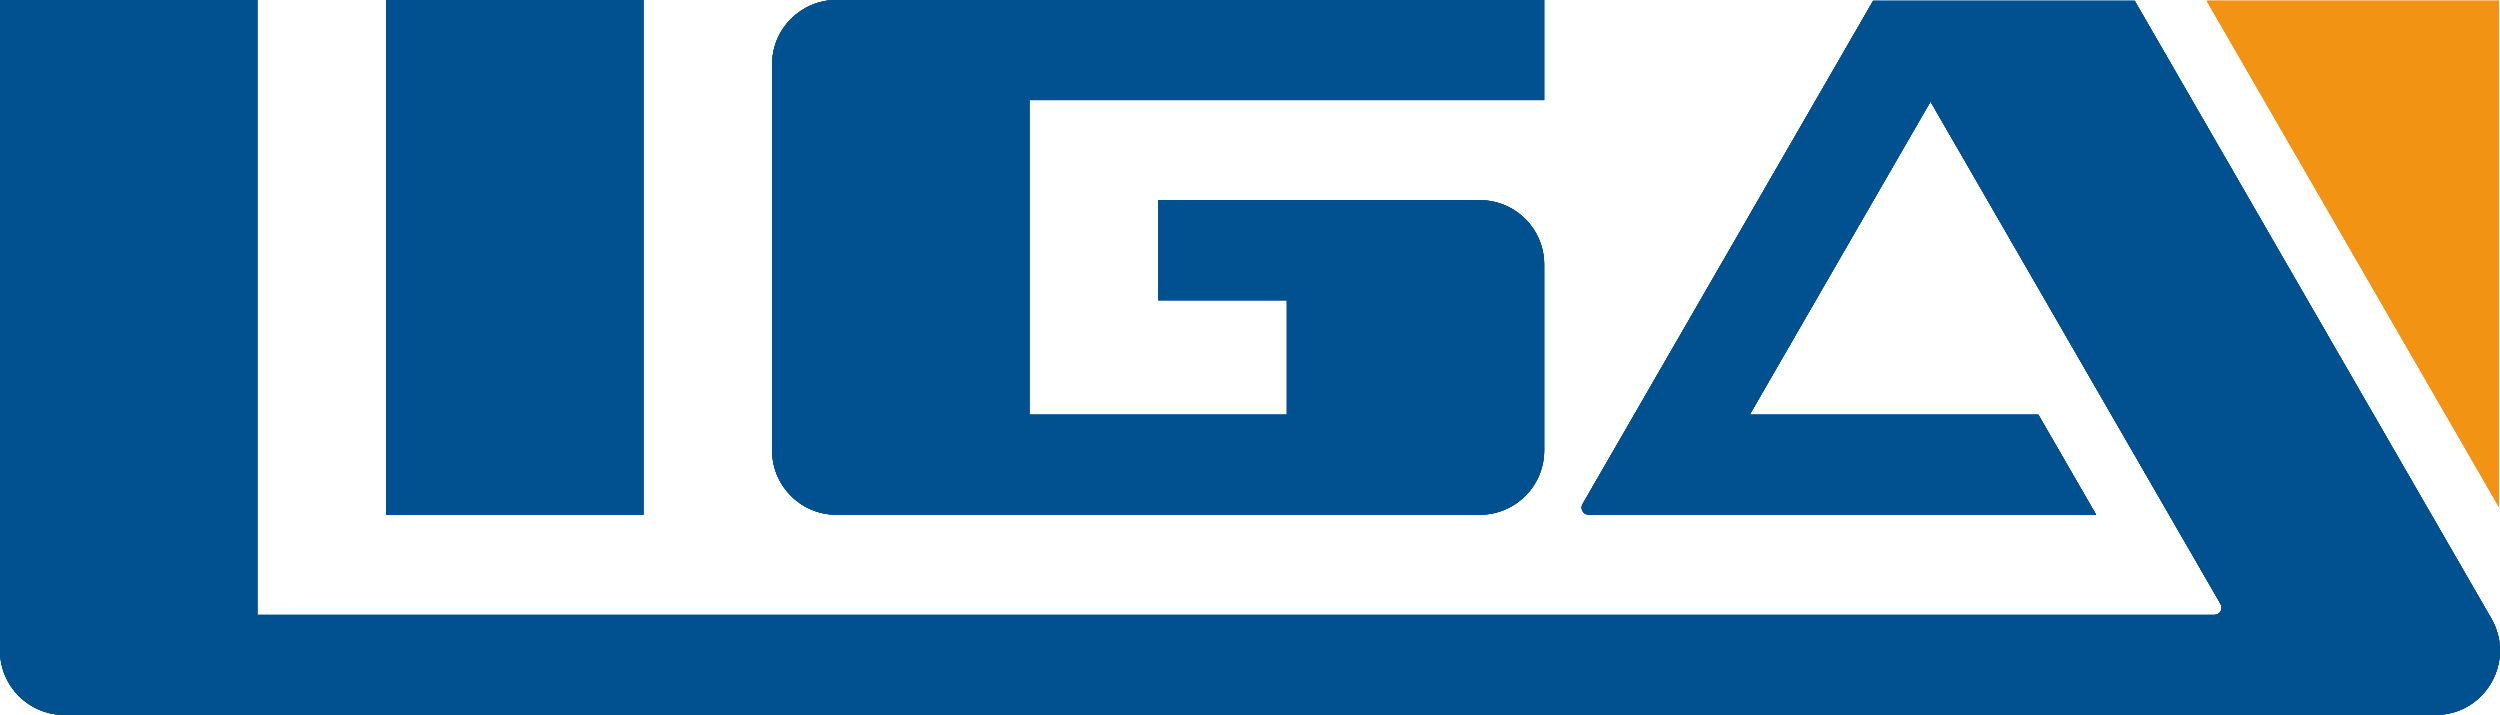
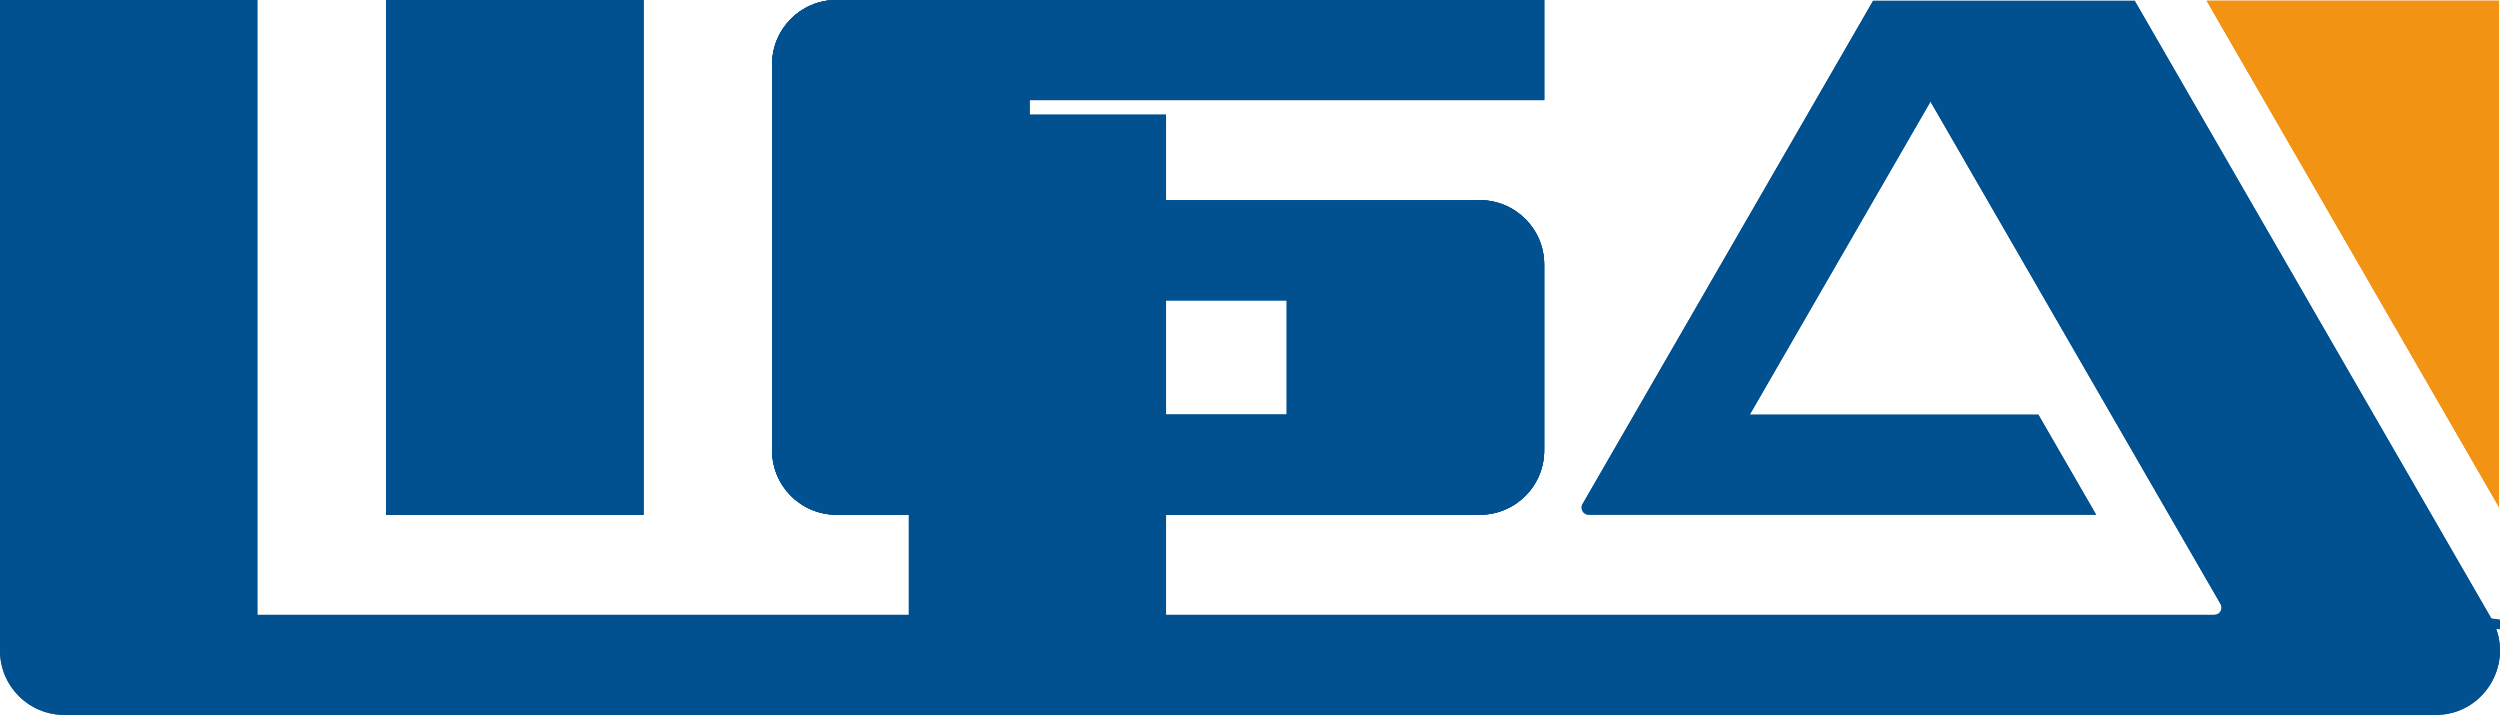
<svg xmlns="http://www.w3.org/2000/svg" xml:space="preserve" width="82.946mm" height="23.72mm" version="1.1" style="shape-rendering:geometricPrecision; text-rendering:geometricPrecision; image-rendering:optimizeQuality; fill-rule:evenodd; clip-rule:evenodd" viewBox="0 0 3170.48 906.65">
  <g id="Слой_x0020_1">
    <path class="fil0" fill="#015191" fill-rule="nonzero" d="M3159.42 784.25l-452.21 -783.25 -331.73 0 -368.46 638.19c-3.49,6.04 0.86,13.61 7.85,13.61l643.44 0 -73.27 -126.93 -366.02 0 229.22 -397.04 -0.52 -0.9 1.05 0 -0.53 0.9 367.94 637.29c3.49,6.05 -0.86,13.61 -7.85,13.61l-2481.93 0 0 -779.71 -326.39 0 0 825.04c0,45.07 36.53,81.6 81.6,81.6l3007.16 0c62.82,0 102.08,-68 70.67,-122.4z" />
    <polygon class="fil0" fill="#015191" fill-rule="nonzero" points="815.98,0 489.59,0 489.59,652.79 815.98,652.79 " />
    <path class="fil0" fill="#015191" fill-rule="nonzero" d="M1060.76 652.79l815.97 0c45.07,0 81.61,-36.53 81.61,-81.59l0 -235.74c0,-45.07 -36.54,-81.6 -81.61,-81.6l-407.98 0 0 0 0 126.93 0 0 163.2 0 0 145.05 -326.39 0 0 -398.91 652.78 0 0 0 0 -126.93 0 -0.01 -897.58 0c-45.07,0 -81.59,36.54 -81.59,81.61l0 489.59c0,45.06 36.53,81.59 81.59,81.59z" />
    <polygon class="fil1" fill="#F39314" fill-rule="nonzero" points="3169.18,642.93 3169.18,0.98 2798.55,0.98 " />
    <path class="fil0" fill="#015191" fill-rule="nonzero" d="M3159.42 784.25l-452.21 -783.25 -331.73 0 -368.46 638.19c-3.49,6.04 0.86,13.61 7.85,13.61l643.44 0 -73.27 -126.93 -366.02 0 229.22 -397.04 -0.52 -0.9 1.05 0 -0.53 0.9 367.94 637.29c3.49,6.05 -0.86,13.61 -7.85,13.61l-2481.93 0 0 -779.71 -326.39 0 0 825.04c0,45.07 36.53,81.6 81.6,81.6l3007.16 0c62.82,0 102.08,-68 70.67,-122.4z" />
    <polygon class="fil0" fill="#015191" fill-rule="nonzero" points="815.98,0 489.59,0 489.59,652.79 815.98,652.79 " />
    <path class="fil0" fill="#015191" fill-rule="nonzero" d="M1060.76 652.79l815.97 0c45.07,0 81.61,-36.53 81.61,-81.59l0 -235.74c0,-45.07 -36.54,-81.6 -81.61,-81.6l-407.98 0 0 0 0 126.93 0 0 163.2 0 0 145.05 -326.39 0 0 -398.91 652.78 0 0 0 0 -126.93 0 -0.01 -897.58 0c-45.07,0 -81.59,36.54 -81.59,81.61l0 489.59c0,45.06 36.53,81.59 81.59,81.59z" />
    <polygon class="fil1" fill="#F39314" fill-rule="nonzero" points="3169.18,642.93 3169.18,0.98 2798.55,0.98 " />
-     <path class="fil0" fill="#015191" fill-rule="nonzero" d="M3159.42 784.25l-452.21 -783.25 -331.73 0 -368.46 638.19c-3.49,6.04 0.86,13.61 7.85,13.61l643.44 0 -73.27 -126.93 -366.02 0 229.22 -397.04 -0.52 -0.9 1.05 0 -0.53 0.9 367.94 637.29c3.49,6.05 -0.86,13.61 -7.85,13.61l-2481.93 0 0 -779.71 -326.39 0 0 825.04c0,45.07 36.53,81.6 81.6,81.6l3007.16 0c62.82,0 102.08,-68 70.67,-122.4z" />
+     <path class="fil0" fill="#015191" fill-rule="nonzero" d="M3159.42 784.25c-3.49,6.04 0.86,13.61 7.85,13.61l643.44 0 -73.27 -126.93 -366.02 0 229.22 -397.04 -0.52 -0.9 1.05 0 -0.53 0.9 367.94 637.29c3.49,6.05 -0.86,13.61 -7.85,13.61l-2481.93 0 0 -779.71 -326.39 0 0 825.04c0,45.07 36.53,81.6 81.6,81.6l3007.16 0c62.82,0 102.08,-68 70.67,-122.4z" />
    <polygon class="fil0" fill="#015191" fill-rule="nonzero" points="815.98,0 489.59,0 489.59,652.79 815.98,652.79 " />
    <path class="fil0" fill="#015191" fill-rule="nonzero" d="M1060.76 652.79l815.97 0c45.07,0 81.61,-36.53 81.61,-81.59l0 -235.74c0,-45.07 -36.54,-81.6 -81.61,-81.6l-407.98 0 0 0 0 126.93 0 0 163.2 0 0 145.05 -326.39 0 0 -398.91 652.78 0 0 0 0 -126.93 0 -0.01 -897.58 0c-45.07,0 -81.59,36.54 -81.59,81.61l0 489.59c0,45.06 36.53,81.59 81.59,81.59z" />
    <polygon class="fil1" fill="#F39314" fill-rule="nonzero" points="3169.18,642.93 3169.18,0.98 2798.55,0.98 " />
-     <path class="fil0" fill="#015191" fill-rule="nonzero" d="M3159.42 784.25l-452.21 -783.25 -331.73 0 -368.46 638.19c-3.49,6.04 0.86,13.61 7.85,13.61l643.44 0 -73.27 -126.93 -366.02 0 229.22 -397.04 -0.52 -0.9 1.05 0 -0.53 0.9 367.94 637.29c3.49,6.05 -0.86,13.61 -7.85,13.61l-2481.93 0 0 -779.71 -326.39 0 0 825.04c0,45.07 36.53,81.6 81.6,81.6l3007.16 0c62.82,0 102.08,-68 70.67,-122.4z" />
    <polygon class="fil0" fill="#015191" fill-rule="nonzero" points="815.98,0 489.59,0 489.59,652.79 815.98,652.79 " />
    <path class="fil0" fill="#015191" fill-rule="nonzero" d="M1060.76 652.79l815.97 0c45.07,0 81.61,-36.53 81.61,-81.59l0 -235.74c0,-45.07 -36.54,-81.6 -81.61,-81.6l-407.98 0 0 0 0 126.93 0 0 163.2 0 0 145.05 -326.39 0 0 -398.91 652.78 0 0 0 0 -126.93 0 -0.01 -897.58 0c-45.07,0 -81.59,36.54 -81.59,81.61l0 489.59c0,45.06 36.53,81.59 81.59,81.59z" />
-     <polygon class="fil1" fill="#F39314" fill-rule="nonzero" points="3169.18,642.93 3169.18,0.98 2798.55,0.98 " />
  </g>
</svg>